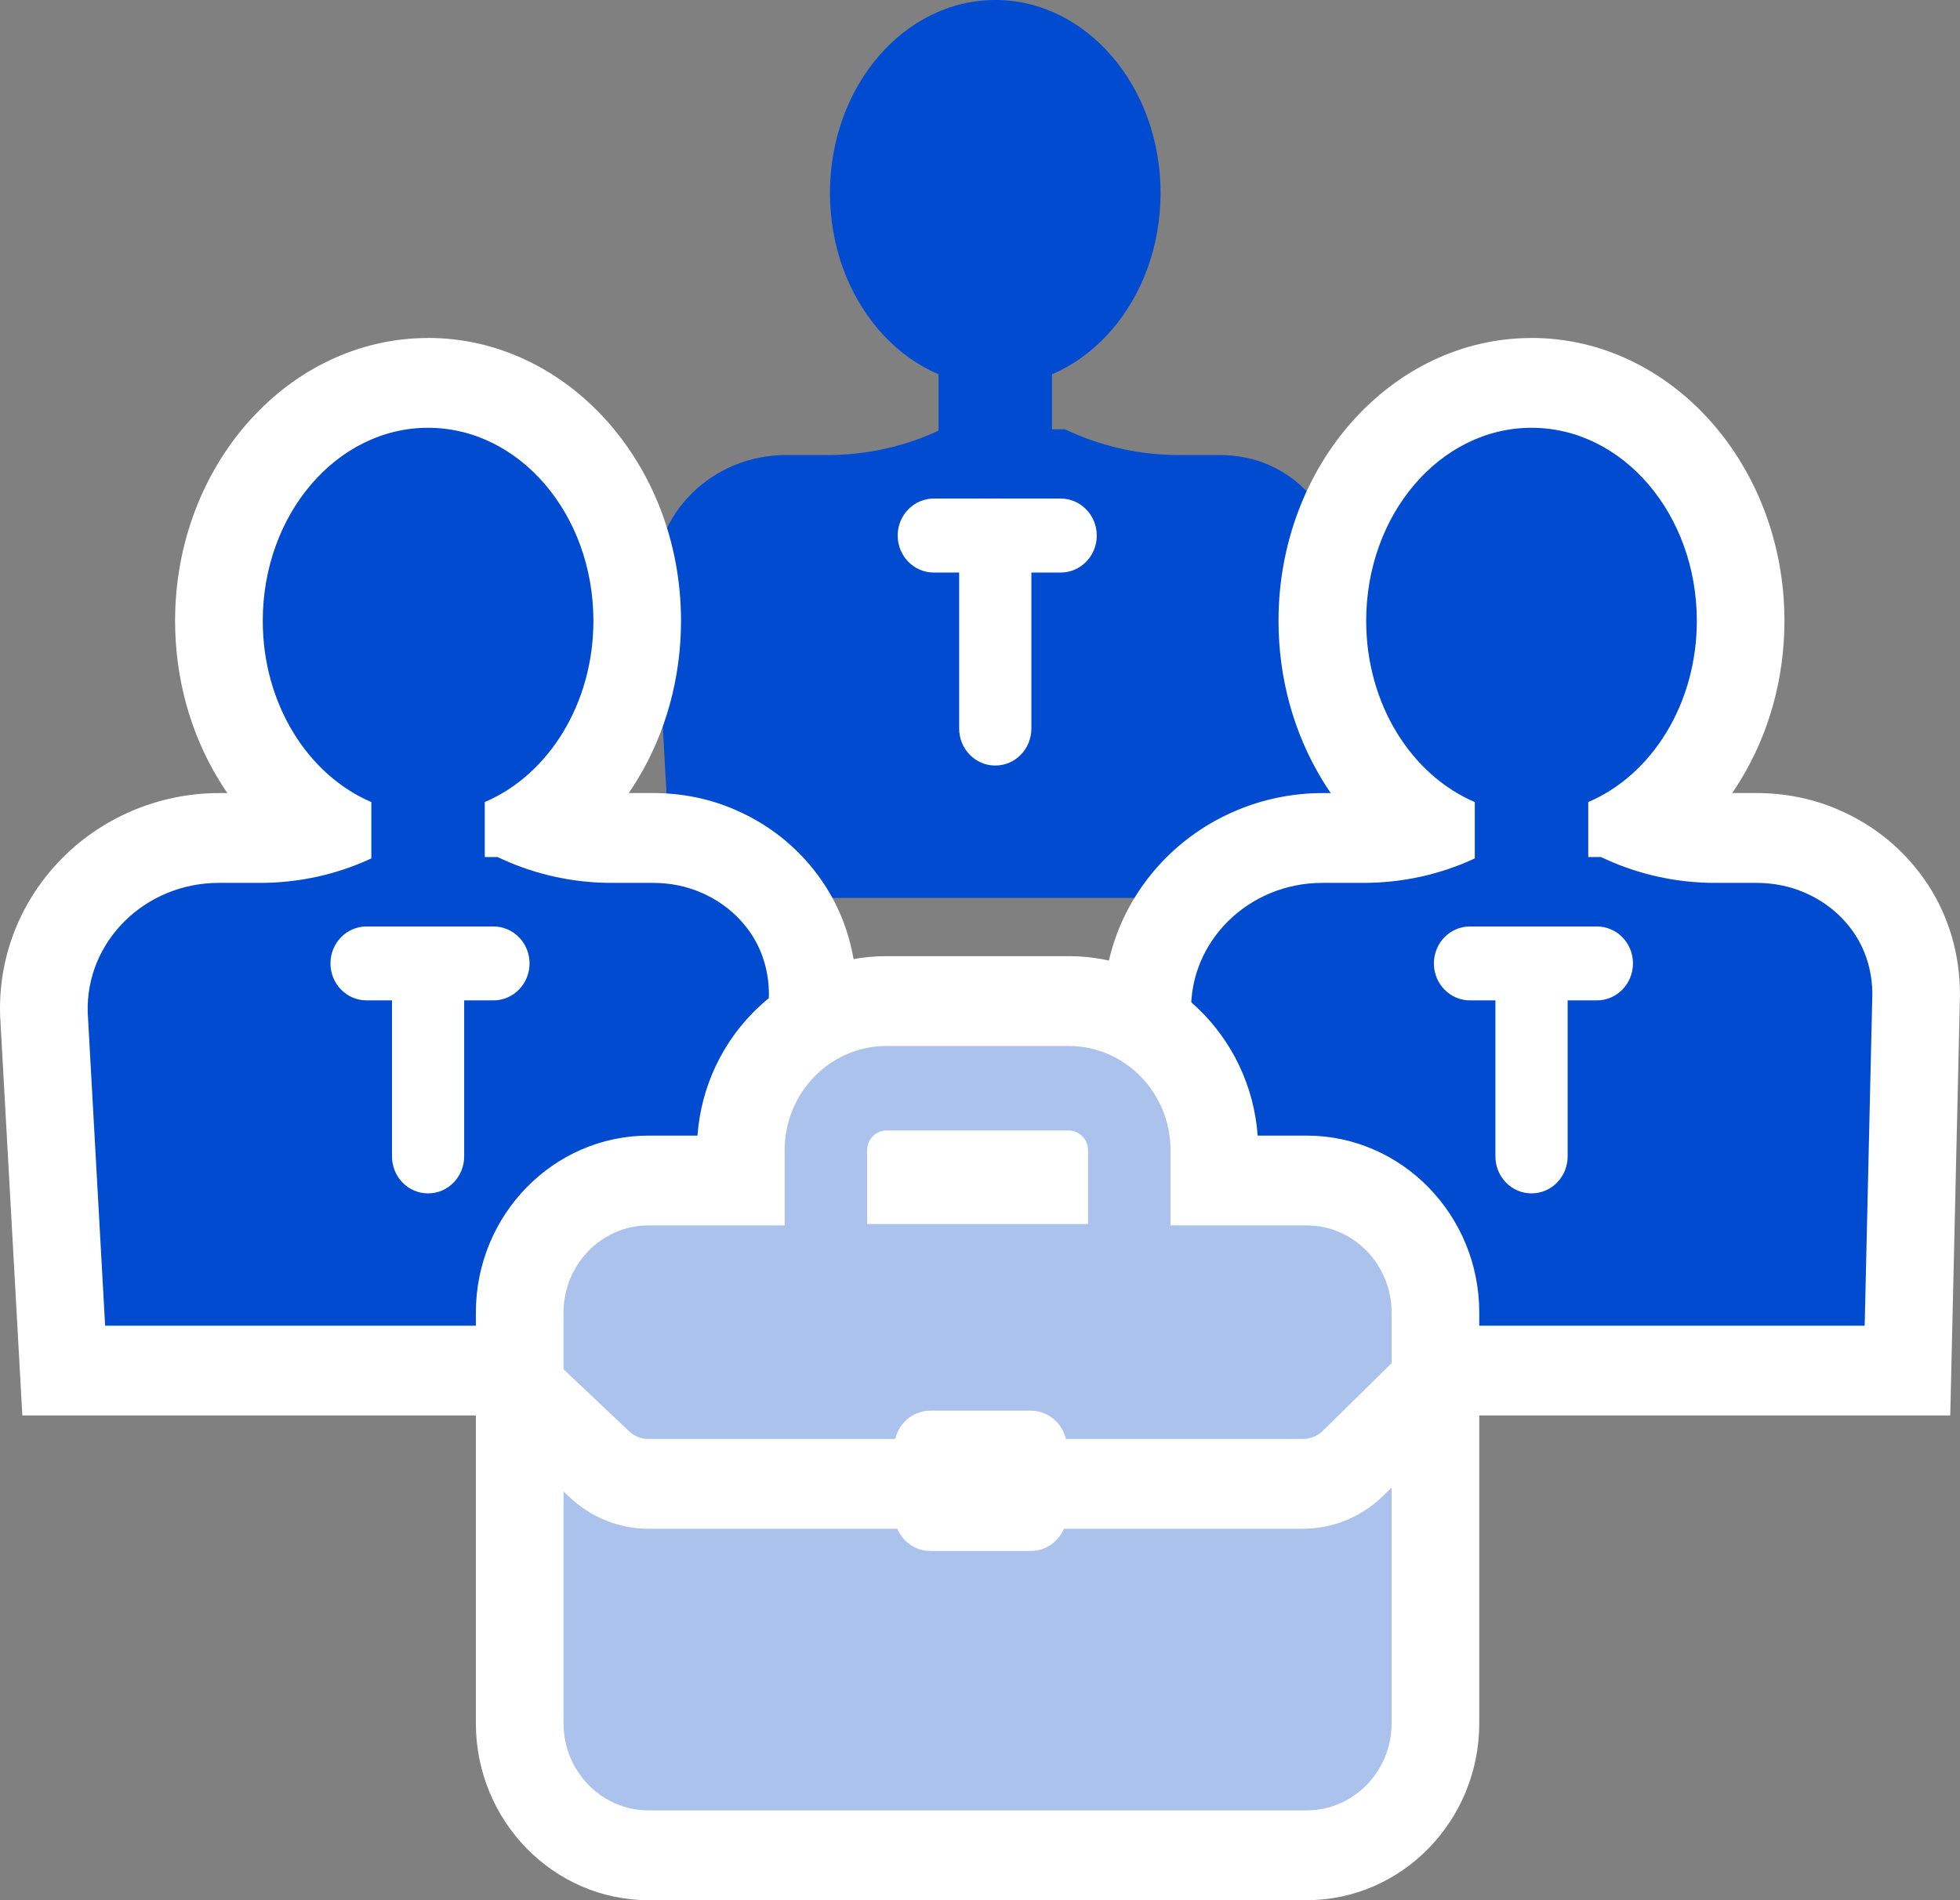
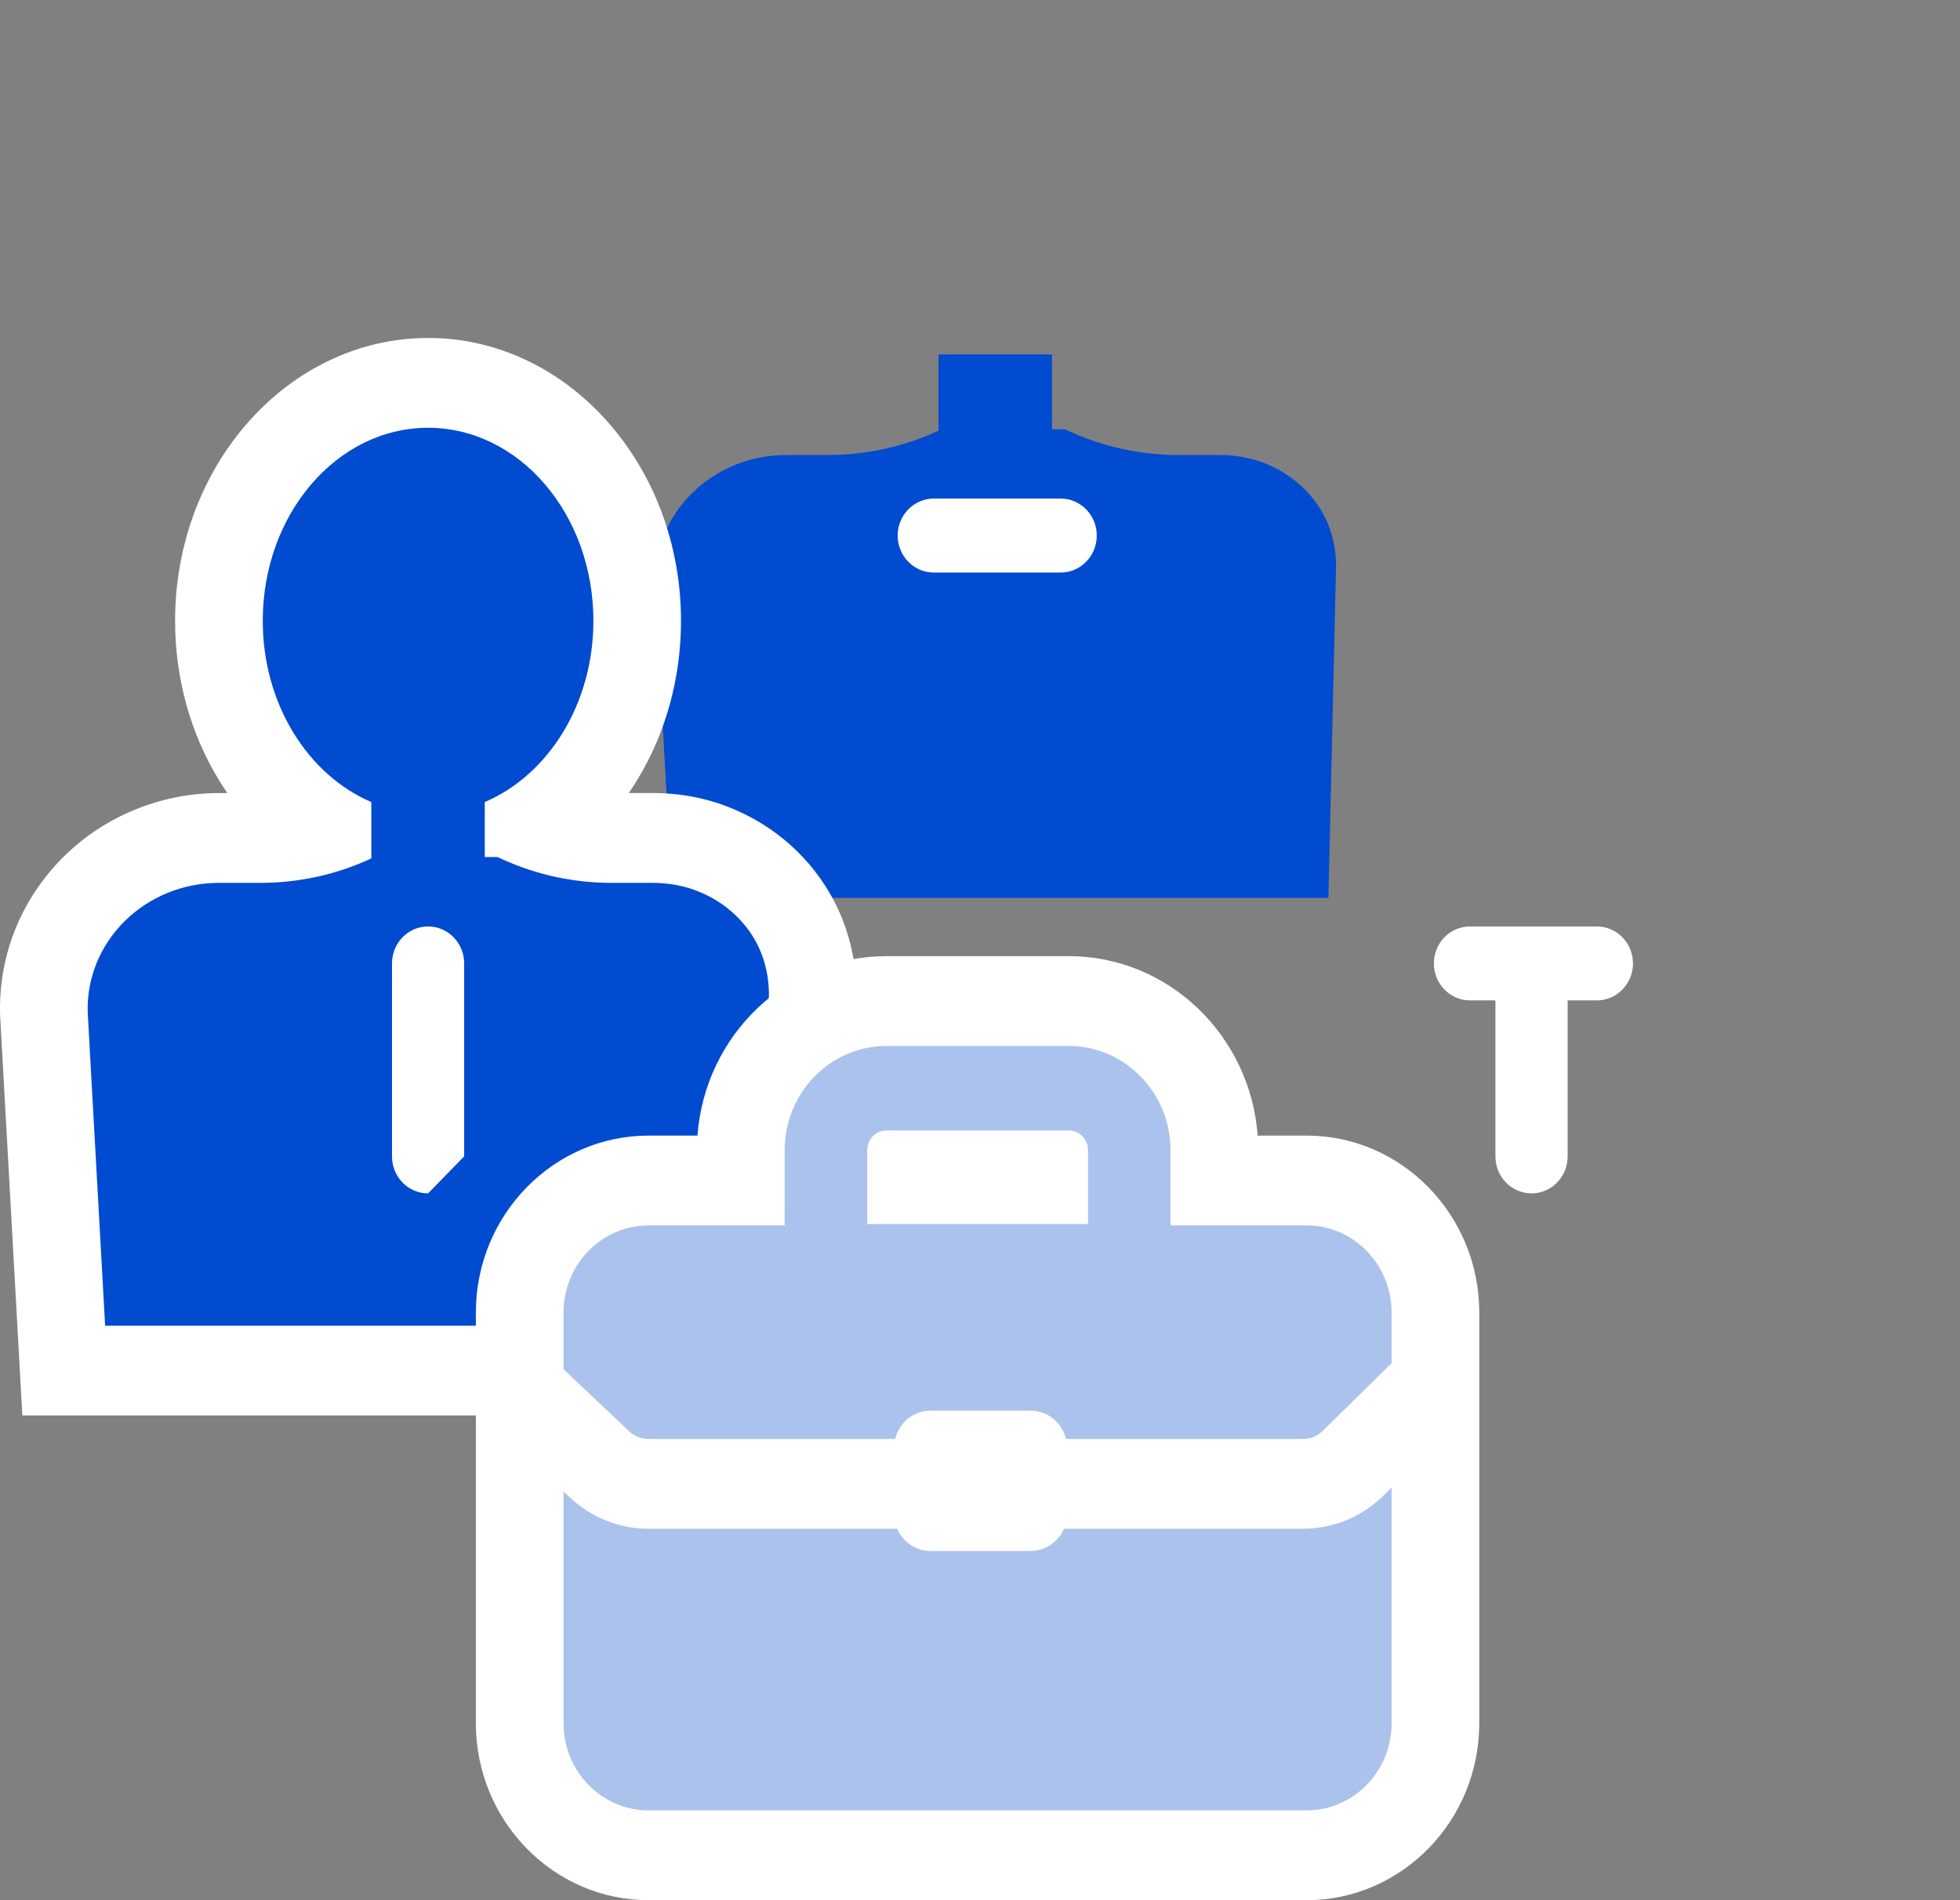
<svg xmlns="http://www.w3.org/2000/svg" width="33" height="32" viewBox="0 0 33 32" fill="none">
  <rect x="0" y="0" width="33" height="32" fill="#808080" stroke="none" />
  <g clip-path="url(#clip0_2378_5388)">
-     <path d="M16.757 6.5C18.294 6.5 19.54 5.045 19.54 3.25C19.54 1.455 18.294 0 16.757 0C15.22 0 13.974 1.455 13.974 3.25C13.974 5.045 15.22 6.5 16.757 6.5Z" fill="#004BD0" />
    <path d="M15.852 7.229C15.256 7.515 14.599 7.663 13.932 7.663H13.236C11.989 7.663 10.989 8.653 11.026 9.849L11.32 15.121H22.366L22.495 9.54C22.495 9.189 22.404 8.84 22.21 8.541C22.168 8.476 22.12 8.412 22.066 8.347C21.846 8.09 21.589 7.929 21.359 7.828C21.103 7.716 20.823 7.663 20.541 7.663H19.849C19.22 7.663 18.598 7.531 18.029 7.274L17.927 7.229H15.852H15.852Z" fill="#004BD0" />
    <path d="M17.858 9.642H15.722C15.386 9.642 15.114 9.363 15.114 9.019C15.114 8.675 15.386 8.396 15.722 8.396H17.858C18.194 8.396 18.466 8.675 18.466 9.019C18.466 9.363 18.194 9.642 17.858 9.642Z" fill="white" />
-     <path d="M16.757 12.892C16.421 12.892 16.149 12.614 16.149 12.269V9.019C16.149 8.675 16.421 8.396 16.757 8.396C17.093 8.396 17.365 8.675 17.365 9.019V12.269C17.365 12.614 17.093 12.892 16.757 12.892Z" fill="white" />
    <path d="M17.712 5.969H15.802V8.158H17.712V5.969Z" fill="#004BD0" />
    <path d="M1.073 23.082L0.739 17.078C0.715 16.319 0.992 15.595 1.518 15.038C2.075 14.449 2.864 14.112 3.684 14.112H4.381C4.754 14.112 5.126 14.055 5.481 13.947C4.388 13.246 3.685 11.909 3.685 10.454C3.685 8.246 5.265 6.448 7.206 6.448C9.148 6.448 10.728 8.245 10.728 10.454C10.728 11.869 10.062 13.172 9.021 13.888C9.425 14.035 9.862 14.112 10.298 14.112H10.99C11.383 14.112 11.755 14.188 12.098 14.337C12.481 14.504 12.809 14.747 13.072 15.056C13.146 15.143 13.216 15.236 13.276 15.33C13.541 15.741 13.683 16.231 13.683 16.745L13.536 23.082H1.073Z" fill="#004BD0" />
    <path d="M7.207 7.204C8.745 7.204 9.991 8.66 9.991 10.455C9.991 11.857 9.229 13.052 8.162 13.507V14.433H8.377L8.478 14.479C9.048 14.736 9.669 14.868 10.299 14.868H10.991C11.273 14.868 11.553 14.921 11.809 15.033C12.039 15.133 12.296 15.294 12.515 15.552C12.57 15.616 12.619 15.681 12.66 15.746C12.853 16.044 12.946 16.394 12.946 16.745L12.816 22.326H1.77L1.477 17.054C1.439 15.857 2.44 14.868 3.685 14.868H4.382C5.03 14.868 5.67 14.728 6.252 14.456V13.507C5.186 13.052 4.424 11.857 4.424 10.455C4.424 8.66 5.671 7.204 7.207 7.204ZM7.207 5.692C4.859 5.692 2.948 7.829 2.948 10.455C2.948 11.418 3.204 12.346 3.686 13.137C3.731 13.212 3.779 13.285 3.828 13.356H3.685C2.666 13.356 1.683 13.778 0.989 14.512C0.322 15.218 -0.029 16.137 0.002 17.102V17.12L0.004 17.139L0.297 22.411L0.376 23.837H14.258L14.291 22.36L14.421 16.78V16.762V16.744C14.421 16.081 14.238 15.448 13.89 14.911C13.813 14.791 13.724 14.672 13.627 14.557C13.29 14.162 12.874 13.854 12.387 13.641C11.954 13.451 11.484 13.355 10.99 13.355H10.586C10.635 13.284 10.683 13.211 10.728 13.136C11.21 12.345 11.466 11.417 11.466 10.454C11.466 7.828 9.555 5.691 7.207 5.691L7.207 5.692Z" fill="white" />
-     <path d="M19.651 23.082L19.317 17.078C19.293 16.319 19.57 15.595 20.096 15.038C20.653 14.449 21.442 14.112 22.262 14.112H22.959C23.332 14.112 23.704 14.055 24.059 13.947C22.966 13.246 22.263 11.909 22.263 10.454C22.263 8.246 23.843 6.448 25.785 6.448C27.726 6.448 29.306 8.245 29.306 10.454C29.306 11.869 28.64 13.172 27.599 13.888C28.003 14.035 28.44 14.112 28.876 14.112H29.568C29.961 14.112 30.334 14.188 30.676 14.337C31.059 14.504 31.387 14.747 31.65 15.056C31.724 15.143 31.794 15.236 31.854 15.33C32.119 15.741 32.261 16.231 32.261 16.745L32.114 23.082H19.65H19.651Z" fill="#004BD0" />
-     <path d="M25.786 7.204C27.323 7.204 28.569 8.66 28.569 10.455C28.569 11.857 27.808 13.052 26.741 13.507V14.433H26.955L27.056 14.479C27.626 14.736 28.248 14.868 28.877 14.868H29.569C29.851 14.868 30.131 14.921 30.387 15.033C30.617 15.133 30.875 15.294 31.093 15.552C31.148 15.616 31.197 15.681 31.238 15.746C31.431 16.044 31.524 16.394 31.524 16.745L31.395 22.326H20.348L20.055 17.054C20.018 15.857 21.018 14.868 22.264 14.868H22.96C23.608 14.868 24.248 14.728 24.831 14.456V13.507C23.764 13.052 23.002 11.857 23.002 10.455C23.002 8.66 24.249 7.204 25.786 7.204ZM25.786 5.692C23.437 5.692 21.526 7.829 21.526 10.455C21.526 11.418 21.782 12.346 22.264 13.137C22.309 13.212 22.357 13.285 22.406 13.356H22.264C21.244 13.356 20.262 13.778 19.567 14.512C18.9 15.218 18.55 16.137 18.58 17.102V17.12L18.582 17.139L18.875 22.411L18.954 23.837H32.836L32.87 22.36L32.999 16.78V16.762V16.744C32.999 16.081 32.816 15.448 32.469 14.911C32.391 14.791 32.302 14.672 32.205 14.557C31.869 14.162 31.452 13.854 30.965 13.641C30.532 13.451 30.062 13.355 29.568 13.355H29.164C29.213 13.284 29.261 13.211 29.306 13.136C29.789 12.345 30.044 11.417 30.044 10.454C30.044 7.828 28.133 5.691 25.785 5.691L25.786 5.692Z" fill="white" />
    <path d="M10.92 31.244C9.723 31.244 8.75 30.247 8.75 29.02V22.104C8.75 20.877 9.723 19.88 10.92 19.88H12.473V19.37C12.473 17.985 13.572 16.858 14.923 16.858H17.994C19.346 16.858 20.446 17.985 20.446 19.37V19.88H21.998C23.195 19.88 24.168 20.877 24.168 22.104V29.02C24.168 30.247 23.195 31.244 21.998 31.244H10.92ZM17.581 19.857V19.794H15.338V19.857H17.581Z" fill="#ABC2ED" />
    <path d="M17.994 17.615C18.94 17.615 19.708 18.402 19.708 19.37V20.636H21.998C22.789 20.636 23.43 21.294 23.43 22.104V29.02C23.43 29.831 22.789 30.488 21.998 30.488H10.921C10.13 30.488 9.488 29.831 9.488 29.02V22.104C9.488 21.294 10.13 20.636 10.921 20.636H13.211V19.37C13.211 18.402 13.979 17.615 14.924 17.615H17.994ZM14.6 20.613H18.319V19.37C18.319 19.187 18.173 19.038 17.994 19.038H14.924C14.745 19.038 14.6 19.187 14.6 19.37V20.613ZM17.994 16.102H14.924C13.246 16.102 11.867 17.437 11.743 19.124H10.921C9.317 19.124 8.012 20.461 8.012 22.104V29.02C8.012 30.663 9.317 32 10.921 32H21.998C23.602 32 24.906 30.663 24.906 29.02V22.104C24.906 20.461 23.602 19.124 21.998 19.124H21.175C21.052 17.437 19.672 16.102 17.994 16.102Z" fill="white" />
    <path d="M21.935 25.745H10.921C10.426 25.745 9.953 25.556 9.589 25.212L8.095 23.799L9.096 22.688L10.59 24.101C10.68 24.186 10.797 24.233 10.921 24.233H21.935C22.061 24.233 22.181 24.184 22.272 24.095L23.703 22.688L24.725 23.778L23.294 25.185C22.927 25.546 22.444 25.745 21.935 25.745Z" fill="white" />
    <path d="M17.354 23.756H15.665C15.328 23.756 15.055 24.036 15.055 24.381V25.494C15.055 25.839 15.328 26.119 15.665 26.119H17.354C17.691 26.119 17.964 25.839 17.964 25.494V24.381C17.964 24.036 17.691 23.756 17.354 23.756Z" fill="white" />
-     <path d="M8.308 16.847H6.172C5.836 16.847 5.564 16.568 5.564 16.224C5.564 15.88 5.836 15.602 6.172 15.602H8.308C8.644 15.602 8.916 15.88 8.916 16.224C8.916 16.568 8.644 16.847 8.308 16.847Z" fill="white" />
-     <path d="M7.207 20.097C6.871 20.097 6.6 19.819 6.6 19.474V16.224C6.6 15.88 6.871 15.602 7.207 15.602C7.543 15.602 7.815 15.88 7.815 16.224V19.474C7.815 19.819 7.543 20.097 7.207 20.097Z" fill="white" />
+     <path d="M7.207 20.097C6.871 20.097 6.6 19.819 6.6 19.474V16.224C6.6 15.88 6.871 15.602 7.207 15.602C7.543 15.602 7.815 15.88 7.815 16.224V19.474Z" fill="white" />
    <path d="M26.886 16.847H24.75C24.414 16.847 24.142 16.568 24.142 16.224C24.142 15.88 24.414 15.602 24.75 15.602H26.886C27.222 15.602 27.494 15.88 27.494 16.224C27.494 16.568 27.222 16.847 26.886 16.847Z" fill="white" />
    <path d="M25.786 20.097C25.45 20.097 25.178 19.819 25.178 19.474V16.224C25.178 15.88 25.45 15.602 25.786 15.602C26.122 15.602 26.394 15.88 26.394 16.224V19.474C26.394 19.819 26.122 20.097 25.786 20.097Z" fill="white" />
  </g>
  <defs>
    <clipPath id="clip0_2378_5388">
      <rect width="33" height="32" fill="white" />
    </clipPath>
  </defs>
</svg>